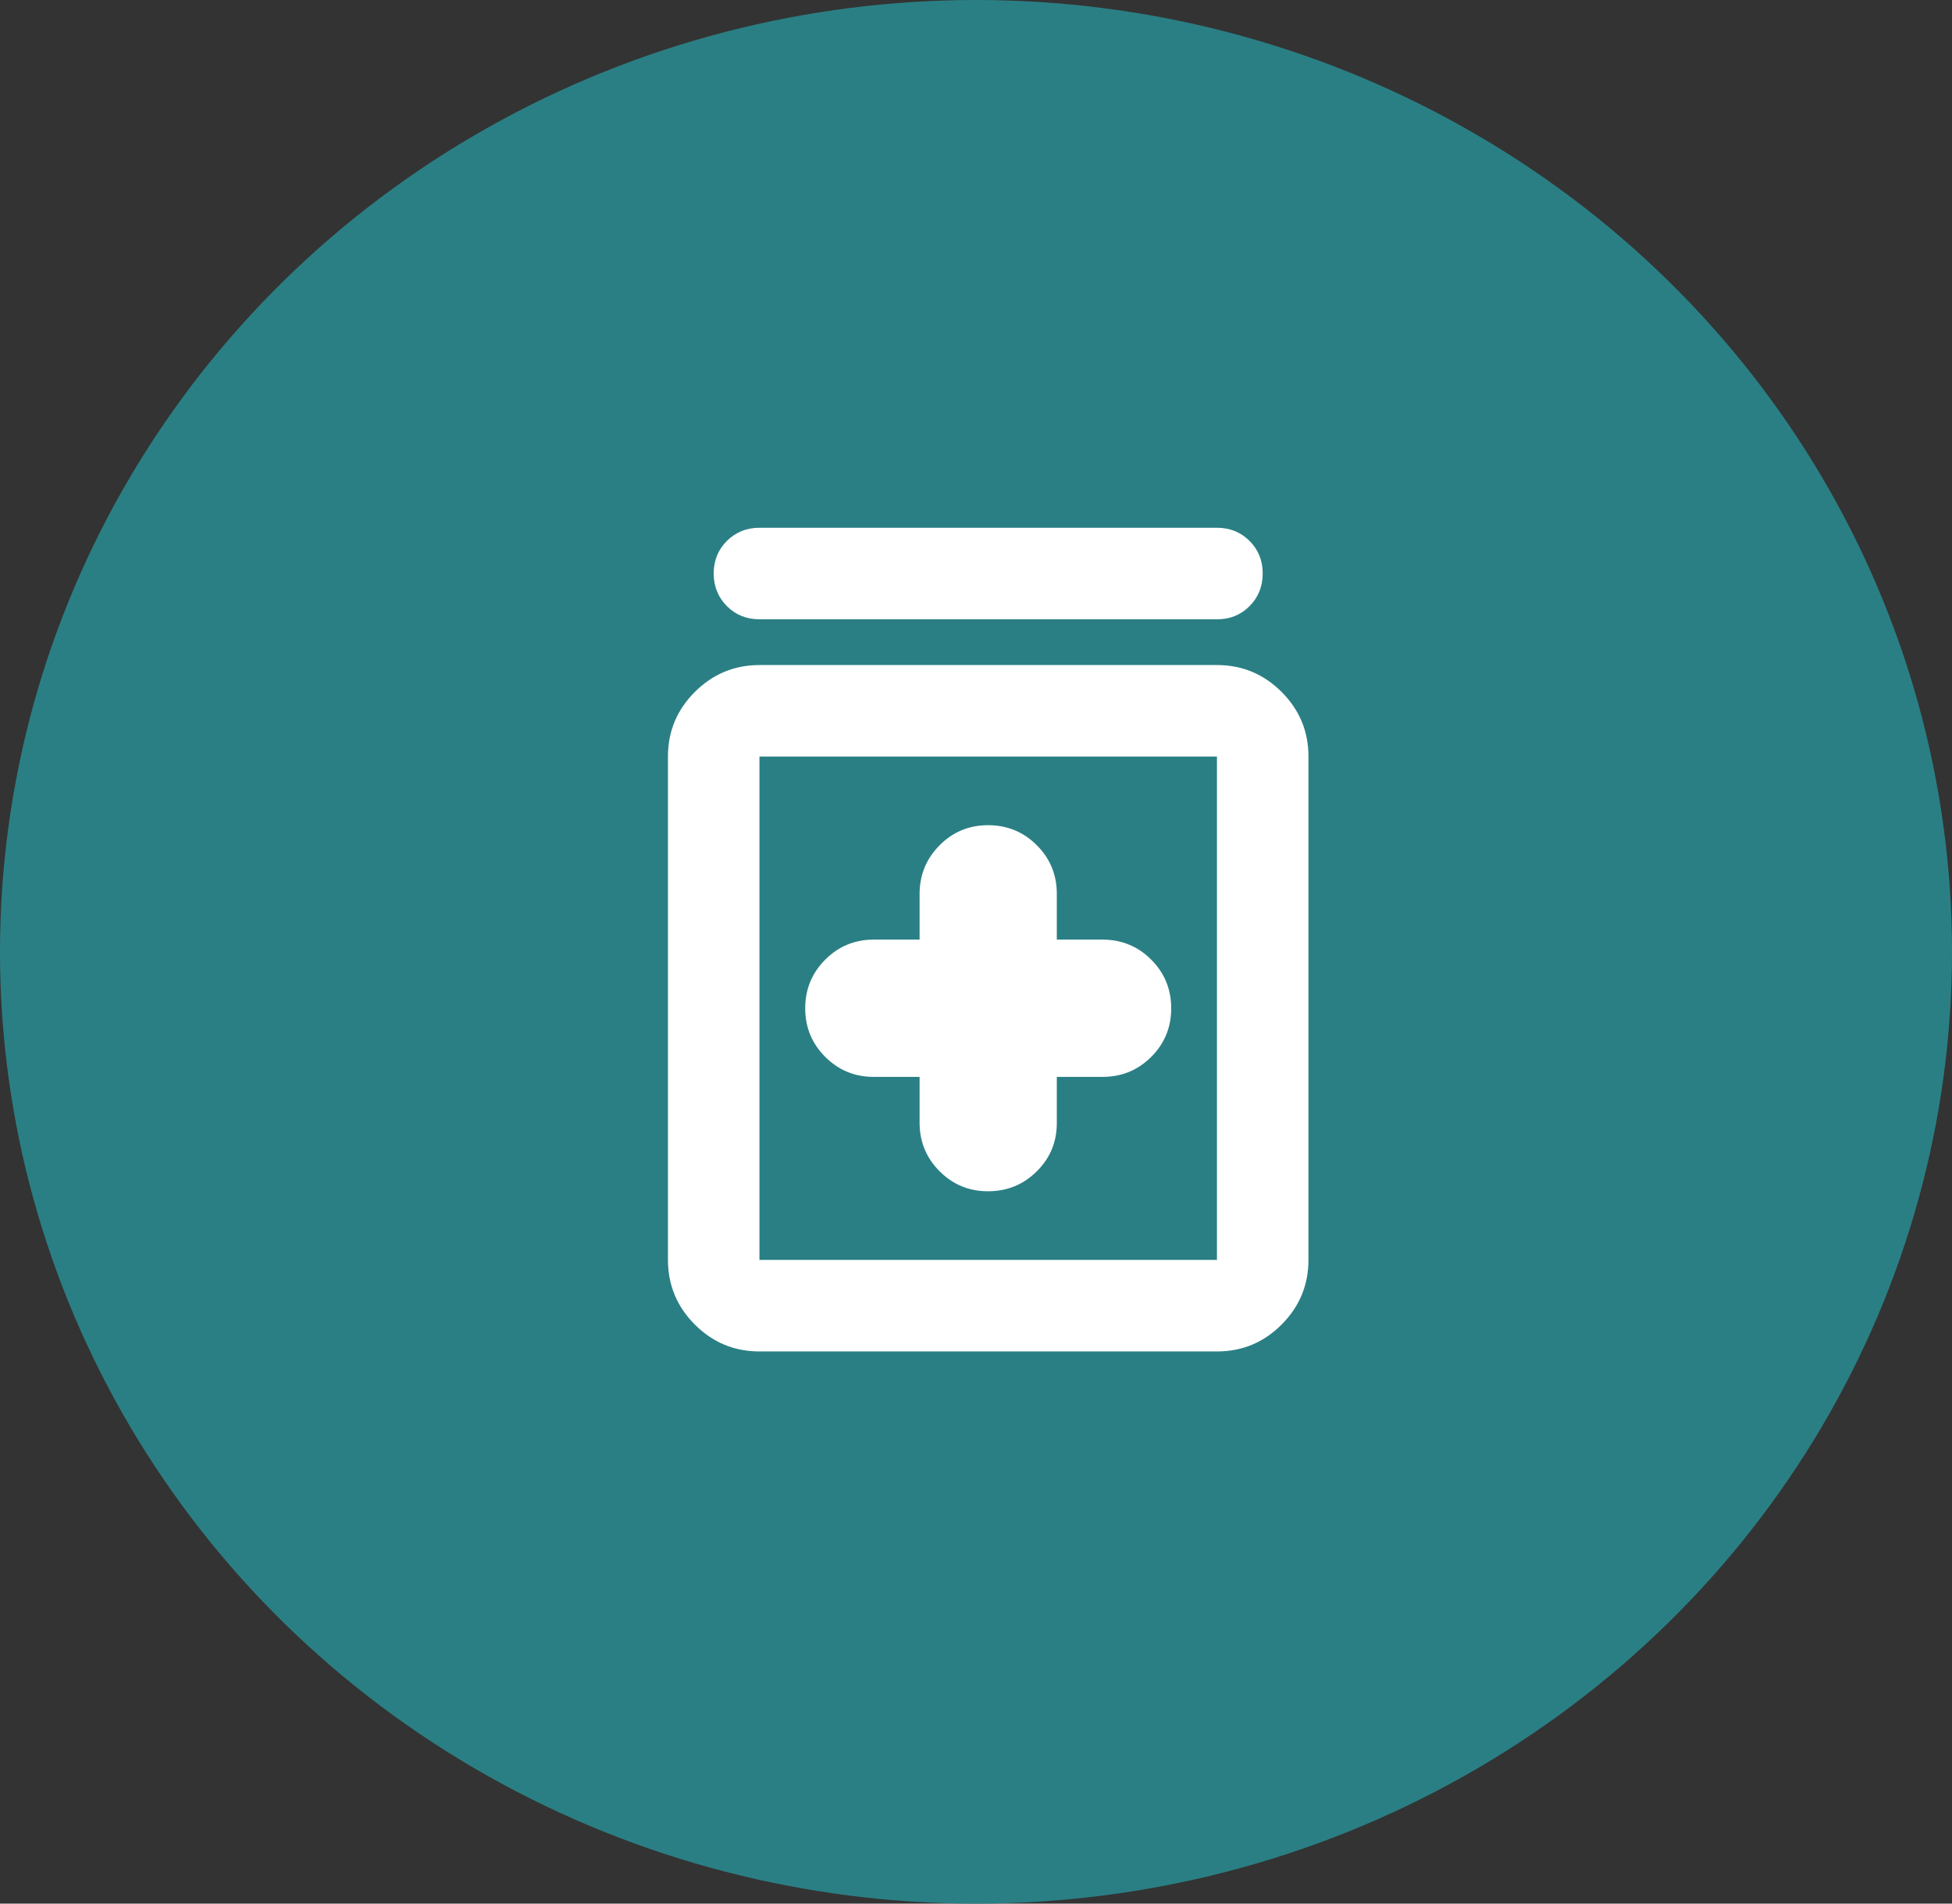
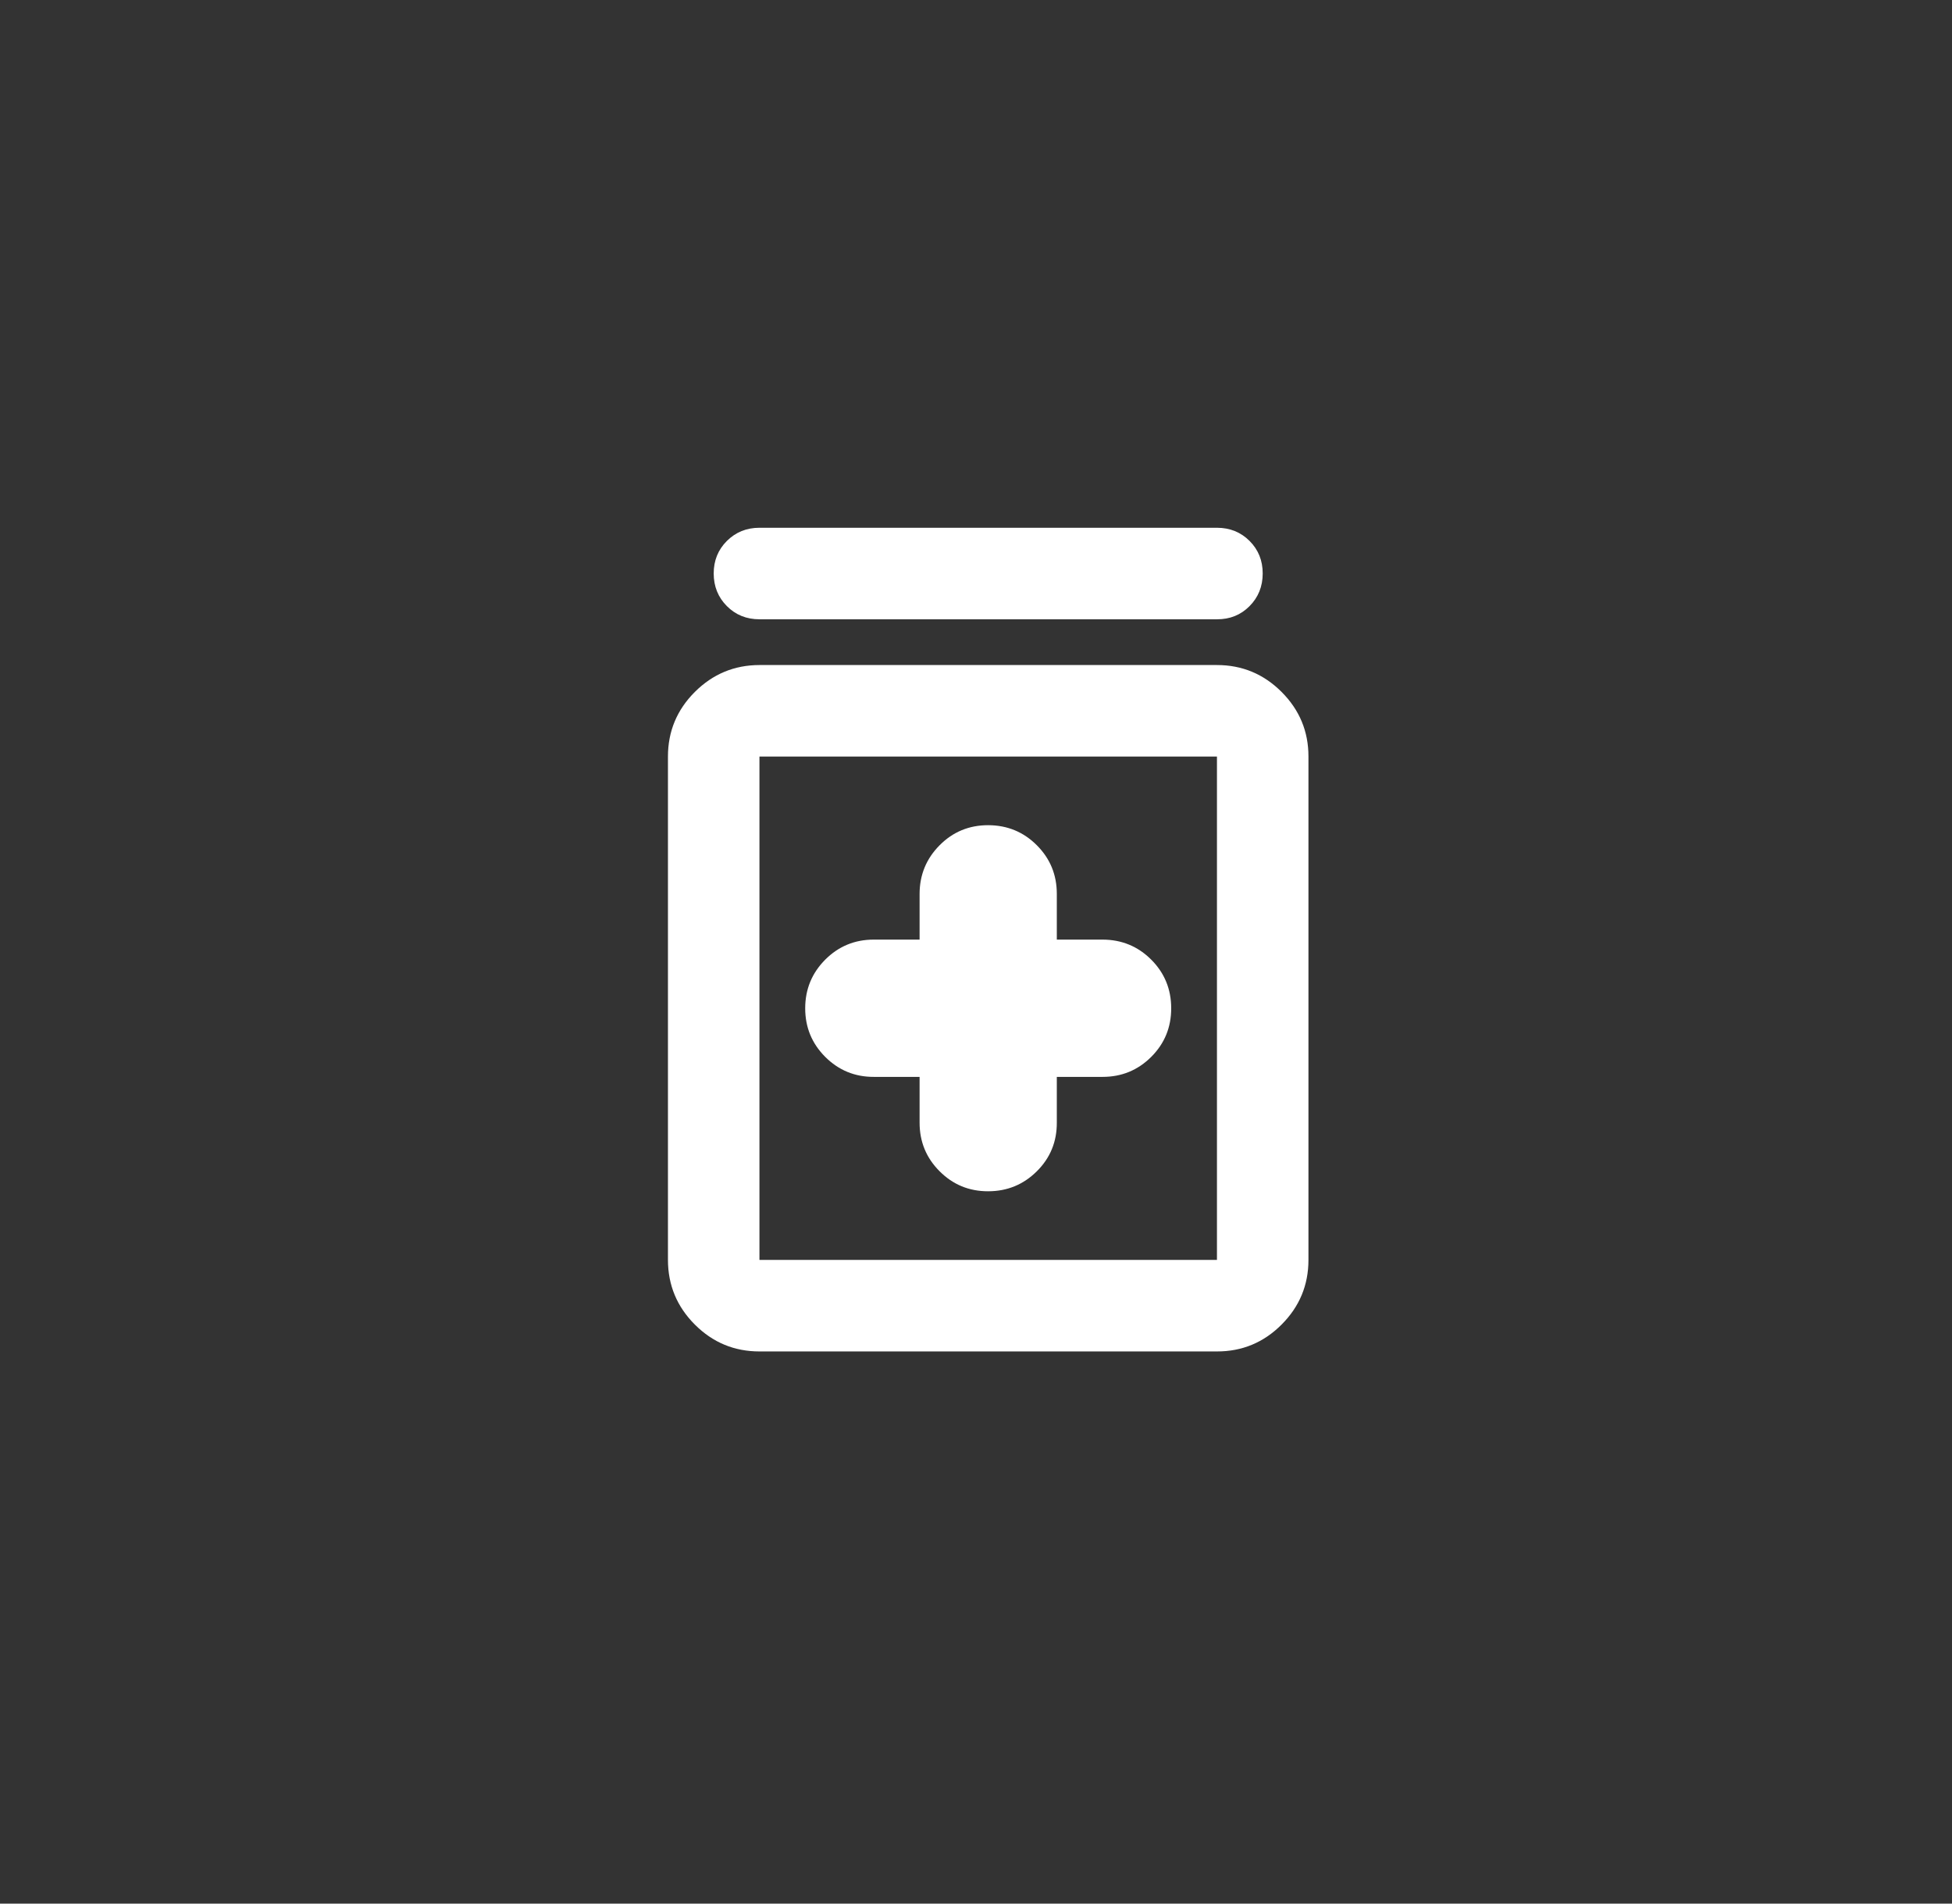
<svg xmlns="http://www.w3.org/2000/svg" width="80" height="78" viewBox="0 0 80 78" fill="none">
  <rect x="0" y="0" width="80" height="78" fill="#333333" stroke="none" />
-   <ellipse cx="40" cy="39" rx="40" ry="39" fill="#2A7F84" />
  <path d="M37.688 44.125V46C37.688 46.781 37.961 47.446 38.509 47.993C39.056 48.541 39.72 48.814 40.5 48.812C41.28 48.811 41.944 48.538 42.493 47.993C43.042 47.448 43.315 46.784 43.312 46V44.125H45.188C45.969 44.125 46.633 43.852 47.181 43.306C47.728 42.759 48.001 42.095 48 41.312C47.999 40.53 47.726 39.866 47.181 39.321C46.636 38.776 45.971 38.502 45.188 38.5H43.312V36.625C43.312 35.844 43.039 35.18 42.493 34.634C41.947 34.087 41.282 33.814 40.5 33.812C39.718 33.811 39.054 34.085 38.509 34.634C37.964 35.182 37.69 35.846 37.688 36.625V38.5H35.812C35.031 38.5 34.367 38.774 33.821 39.321C33.275 39.869 33.001 40.532 33 41.312C32.999 42.093 33.273 42.757 33.821 43.306C34.37 43.854 35.034 44.127 35.812 44.125H37.688ZM31.125 55.375C30.094 55.375 29.211 55.008 28.477 54.274C27.744 53.541 27.376 52.657 27.375 51.625V31C27.375 29.969 27.742 29.086 28.477 28.352C29.212 27.619 30.095 27.251 31.125 27.25H49.875C50.906 27.25 51.789 27.617 52.524 28.352C53.259 29.087 53.626 29.97 53.625 31V51.625C53.625 52.656 53.258 53.539 52.524 54.274C51.791 55.009 50.907 55.376 49.875 55.375H31.125ZM31.125 51.625H49.875V31H31.125V51.625ZM31.125 25.375C30.594 25.375 30.149 25.195 29.79 24.835C29.431 24.475 29.251 24.03 29.25 23.5C29.249 22.97 29.429 22.525 29.79 22.165C30.151 21.805 30.596 21.625 31.125 21.625H49.875C50.406 21.625 50.852 21.805 51.212 22.165C51.572 22.525 51.751 22.97 51.75 23.5C51.749 24.03 51.569 24.476 51.21 24.837C50.851 25.198 50.406 25.378 49.875 25.375H31.125Z" fill="white" />
</svg>